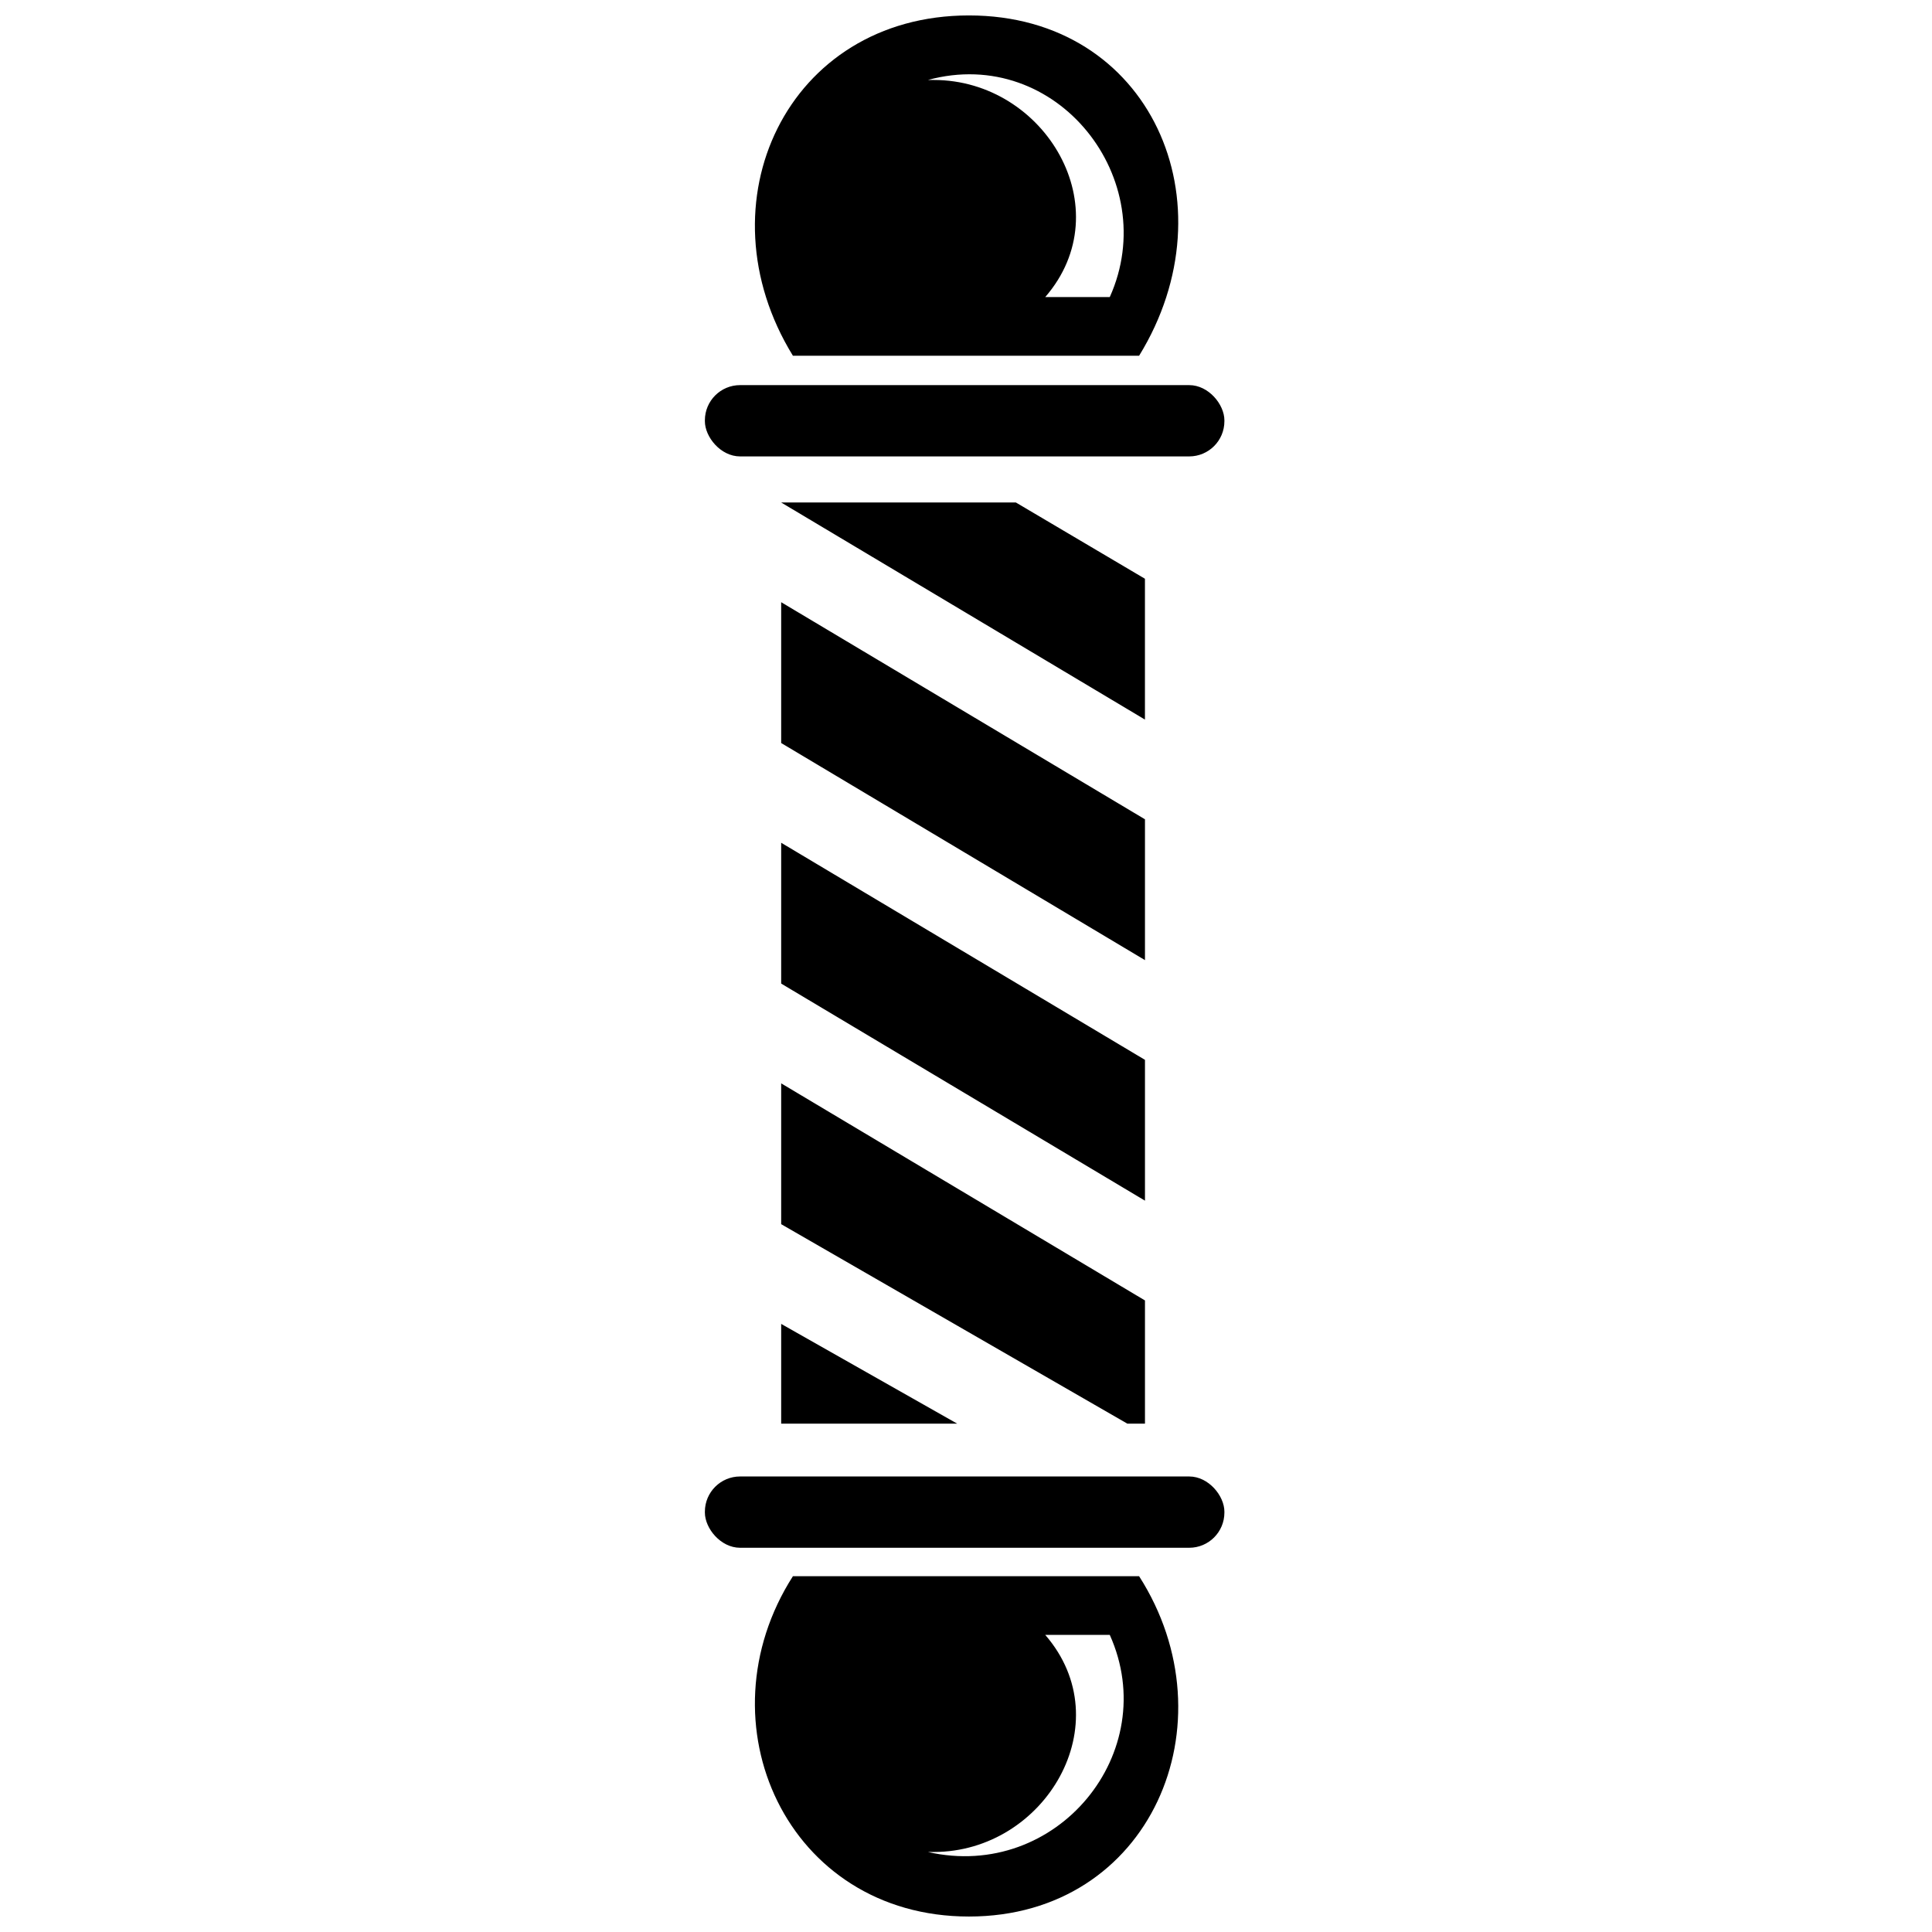
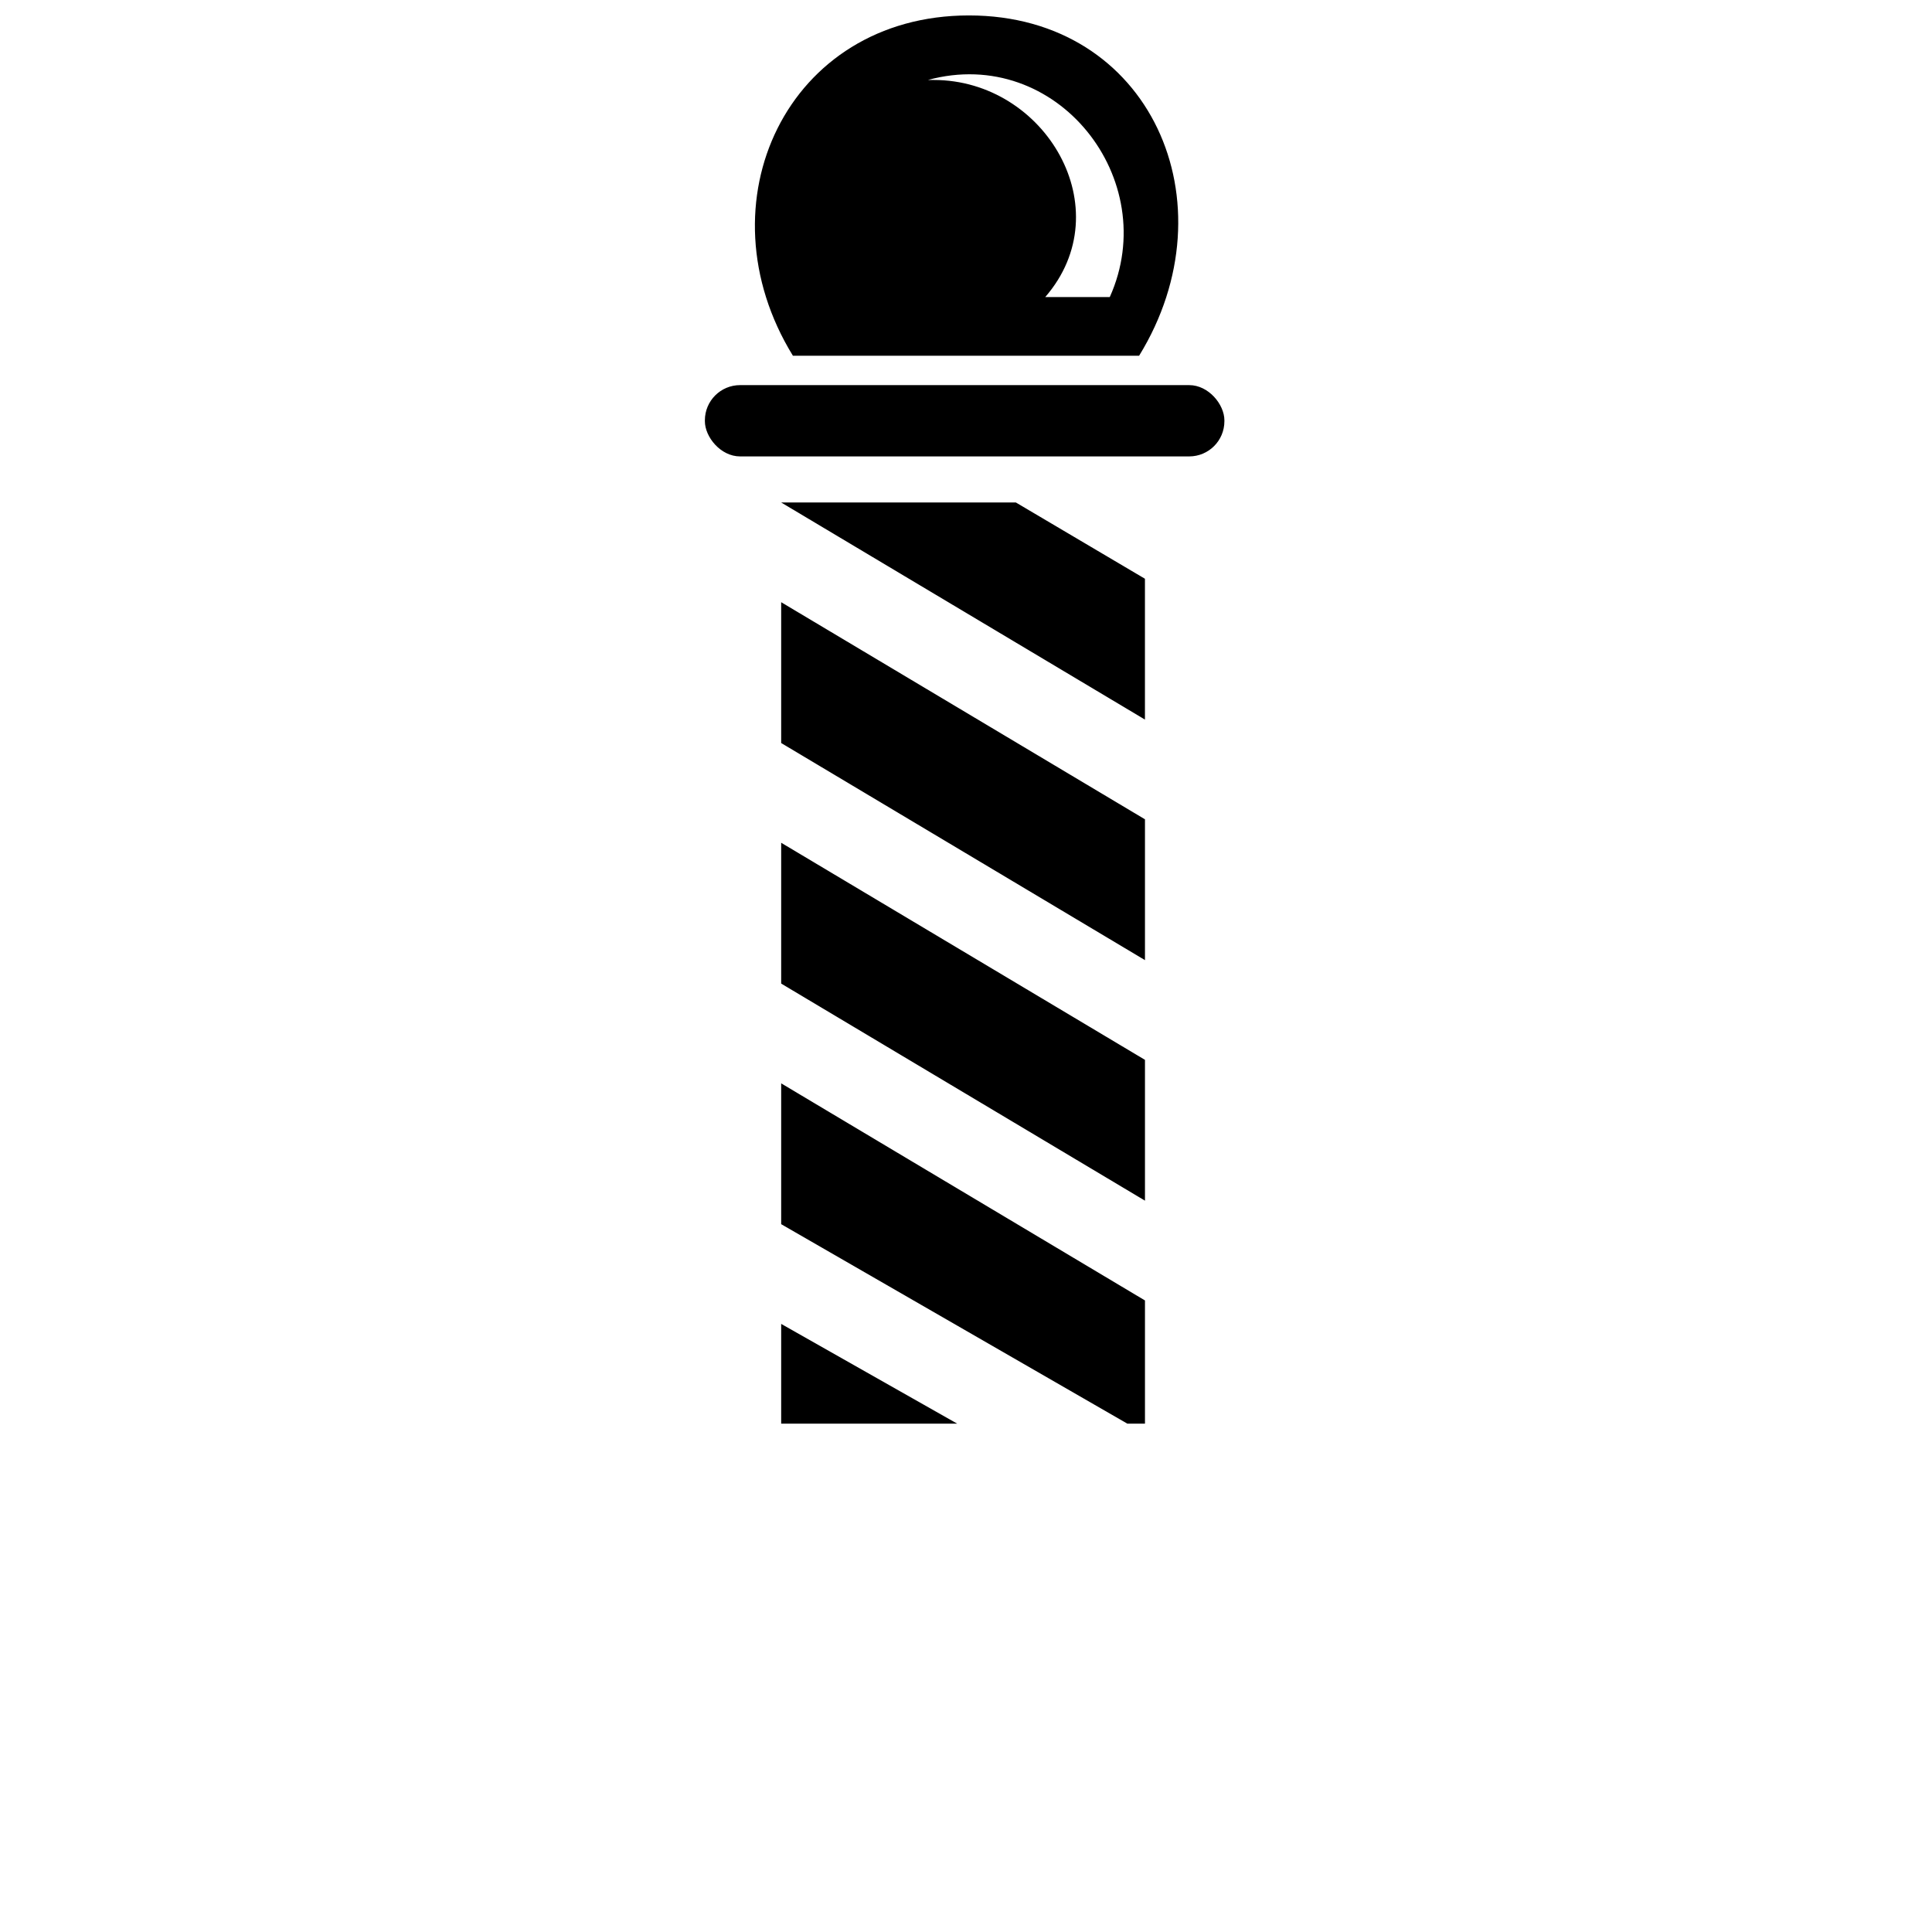
<svg xmlns="http://www.w3.org/2000/svg" width="800px" height="800px" version="1.1" viewBox="144 144 512 512">
  <defs>
    <clipPath id="b">
      <path d="m344 148.09h113v90.906h-113z" />
    </clipPath>
    <clipPath id="a">
-       <path d="m344 561h113v90.902h-113z" />
+       <path d="m344 561h113h-113z" />
    </clipPath>
  </defs>
  <g clip-path="url(#b)">
    <path d="m400.78 148.09c-48.203 0-71.527 49.758-46.648 90.188h91.742c24.879-40.43 3.109-90.188-45.094-90.188zm-9.328 17.105h-1.555c34.211-9.328 62.199 26.434 48.203 57.535h-17.105c20.215-23.324 0-57.535-29.543-57.535z" />
  </g>
  <path d="m340.13 246.06h119.02c5.152 0 9.328 5.152 9.328 9.328v0.238c0 5.152-4.176 9.328-9.328 9.328h-119.02c-5.152 0-9.328-5.152-9.328-9.328v-0.238c0-5.152 4.176-9.328 9.328-9.328z" fill-rule="evenodd" />
  <g clip-path="url(#a)">
    <path d="m400.78 651.9c-48.203 0-71.527-51.312-46.648-90.188h91.742c24.879 38.875 3.109 90.188-45.094 90.188zm-9.328-17.105h-1.555c34.211 7.773 62.199-26.434 48.203-57.535h-17.105c20.215 23.324 0 57.535-29.543 57.535z" />
  </g>
-   <path d="m340.13 535.28h119.02c5.152 0 9.328 5.152 9.328 9.328v0.238c0 5.152-4.176 9.328-9.328 9.328h-119.02c-5.152 0-9.328-5.152-9.328-9.328v-0.238c0-5.152 4.176-9.328 9.328-9.328z" fill-rule="evenodd" />
  <path d="m413.21 277.16 34.211 20.215v37.32l-96.41-57.535z" fill-rule="evenodd" />
  <path d="m351.02 303.59 96.41 57.535v37.32l-96.41-57.535z" fill-rule="evenodd" />
  <path d="m351.02 367.34 96.41 57.535v37.316l-96.41-57.531z" fill-rule="evenodd" />
  <path d="m351.02 431.1 96.41 57.535v32.652h-4.664l-91.746-52.867z" fill-rule="evenodd" />
  <path d="m351.02 494.85 46.652 26.434h-46.652z" fill-rule="evenodd" />
</svg>